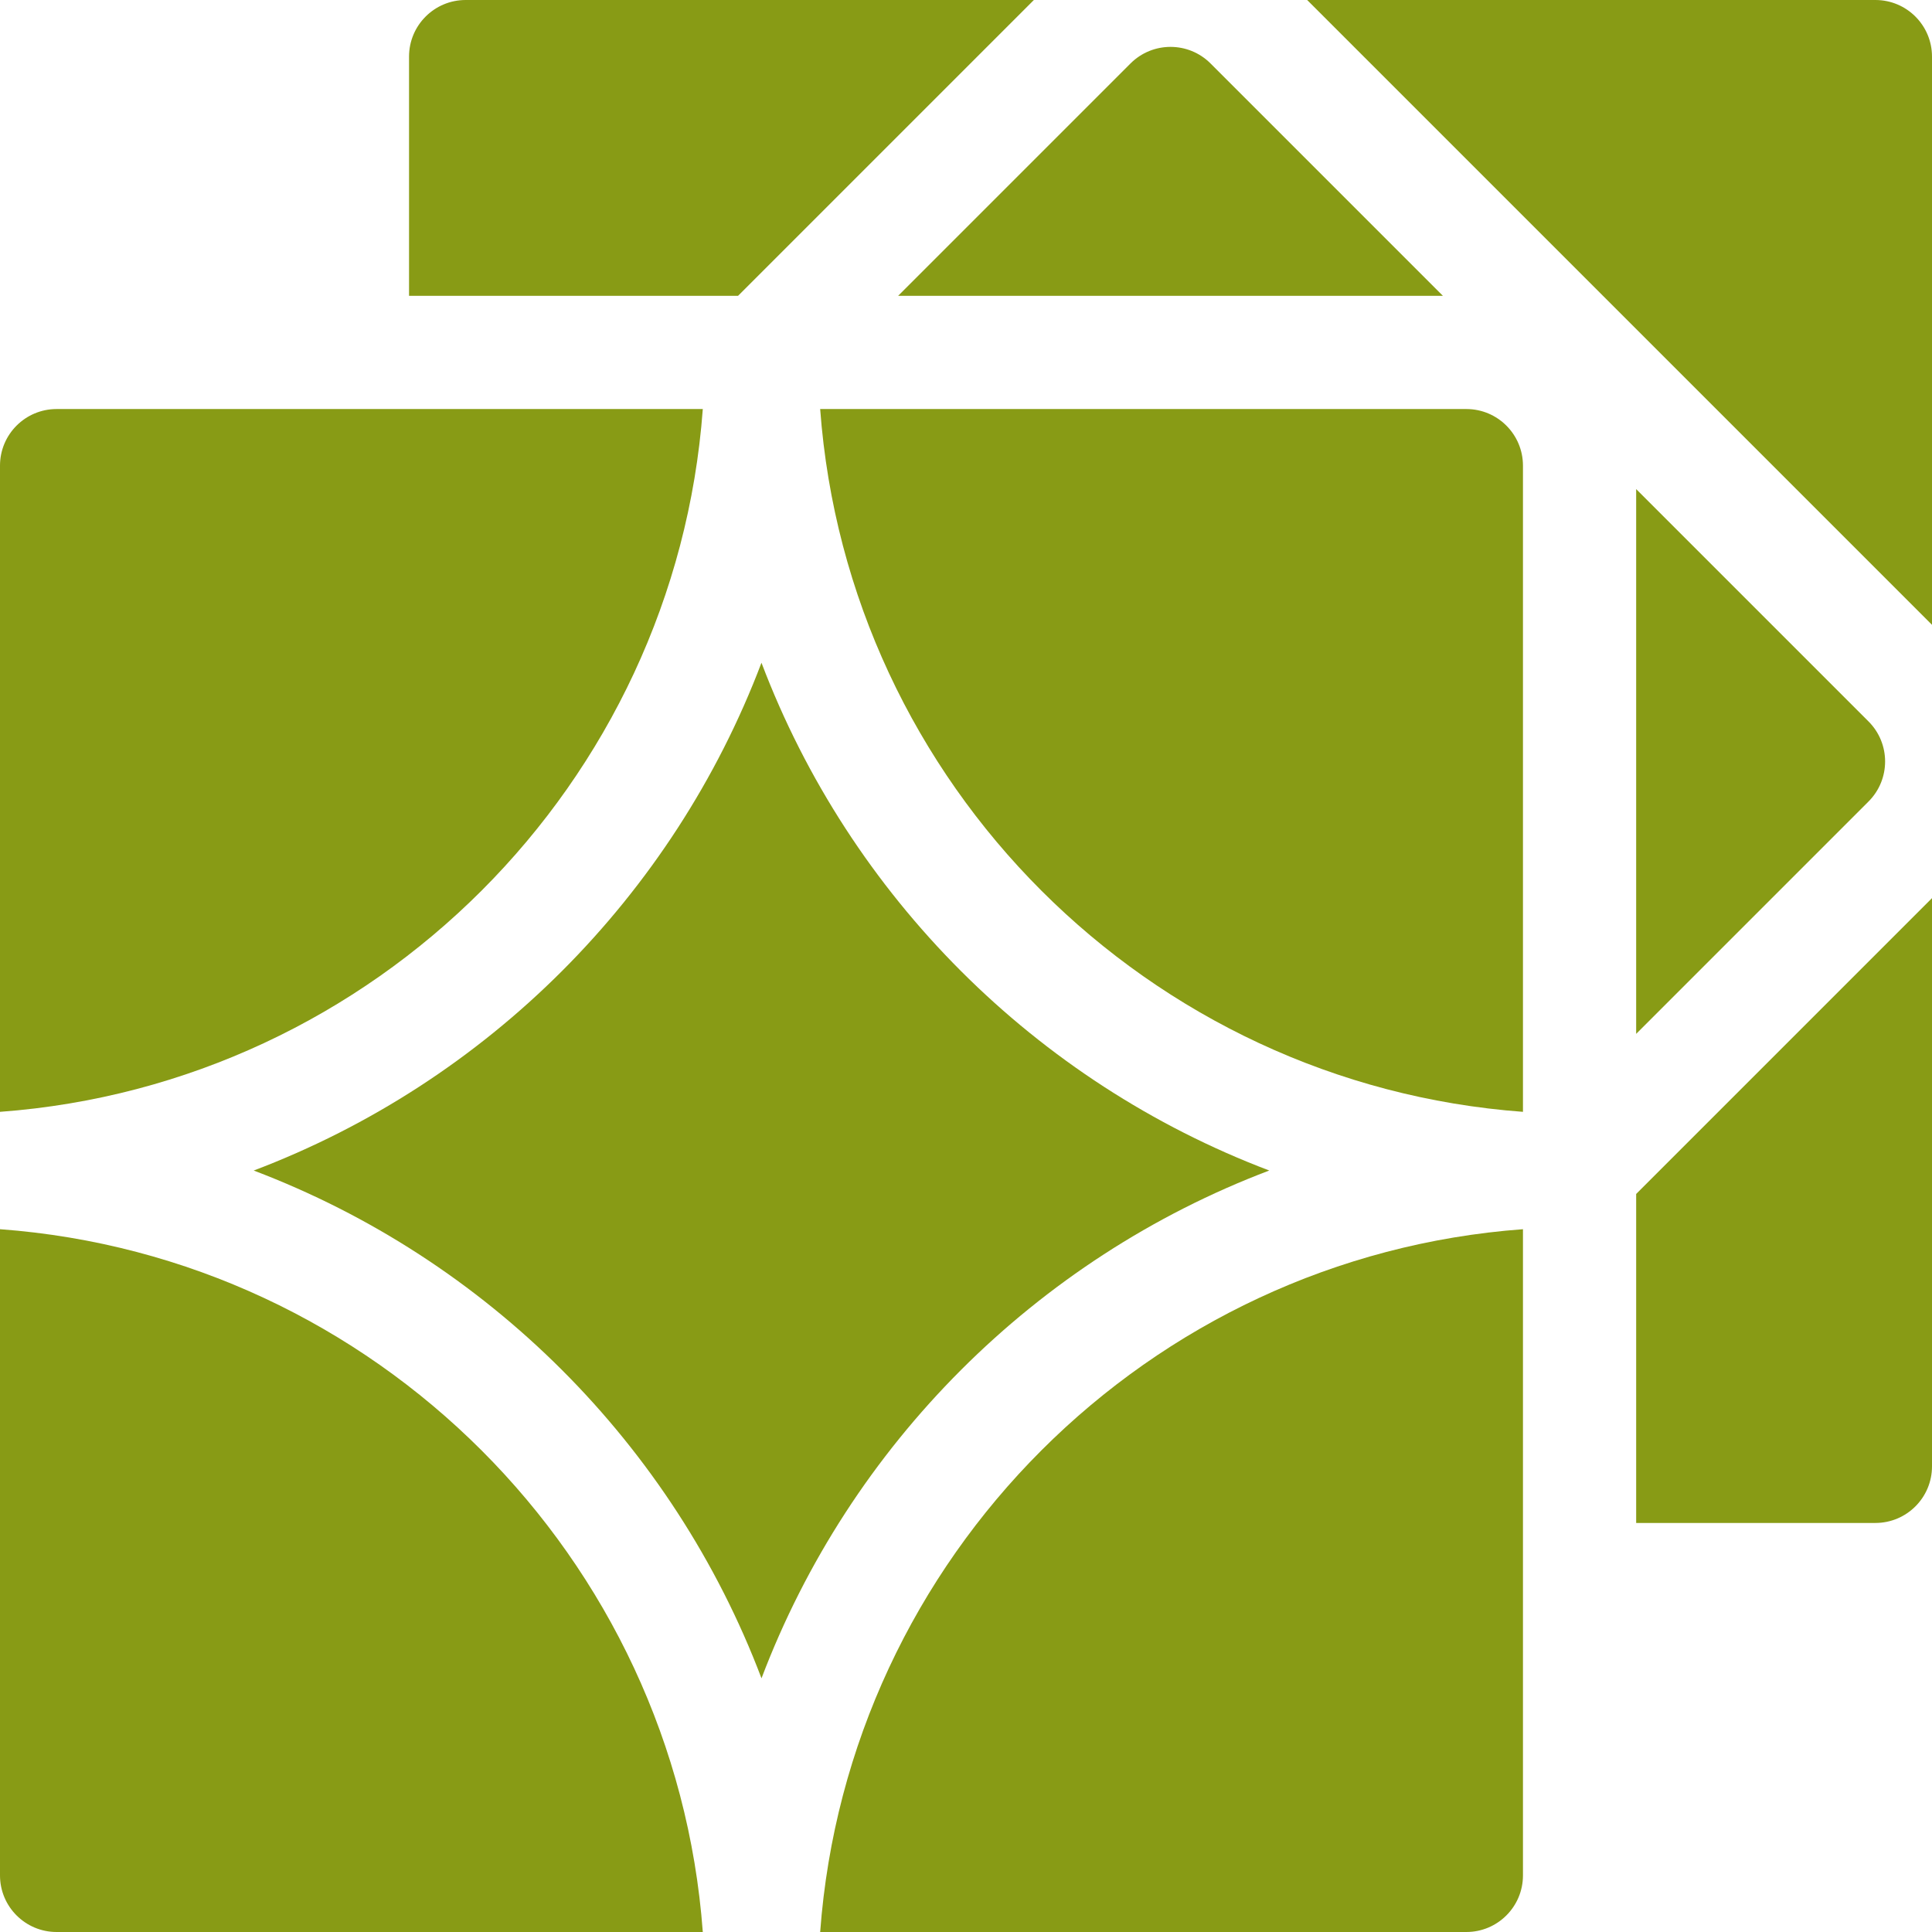
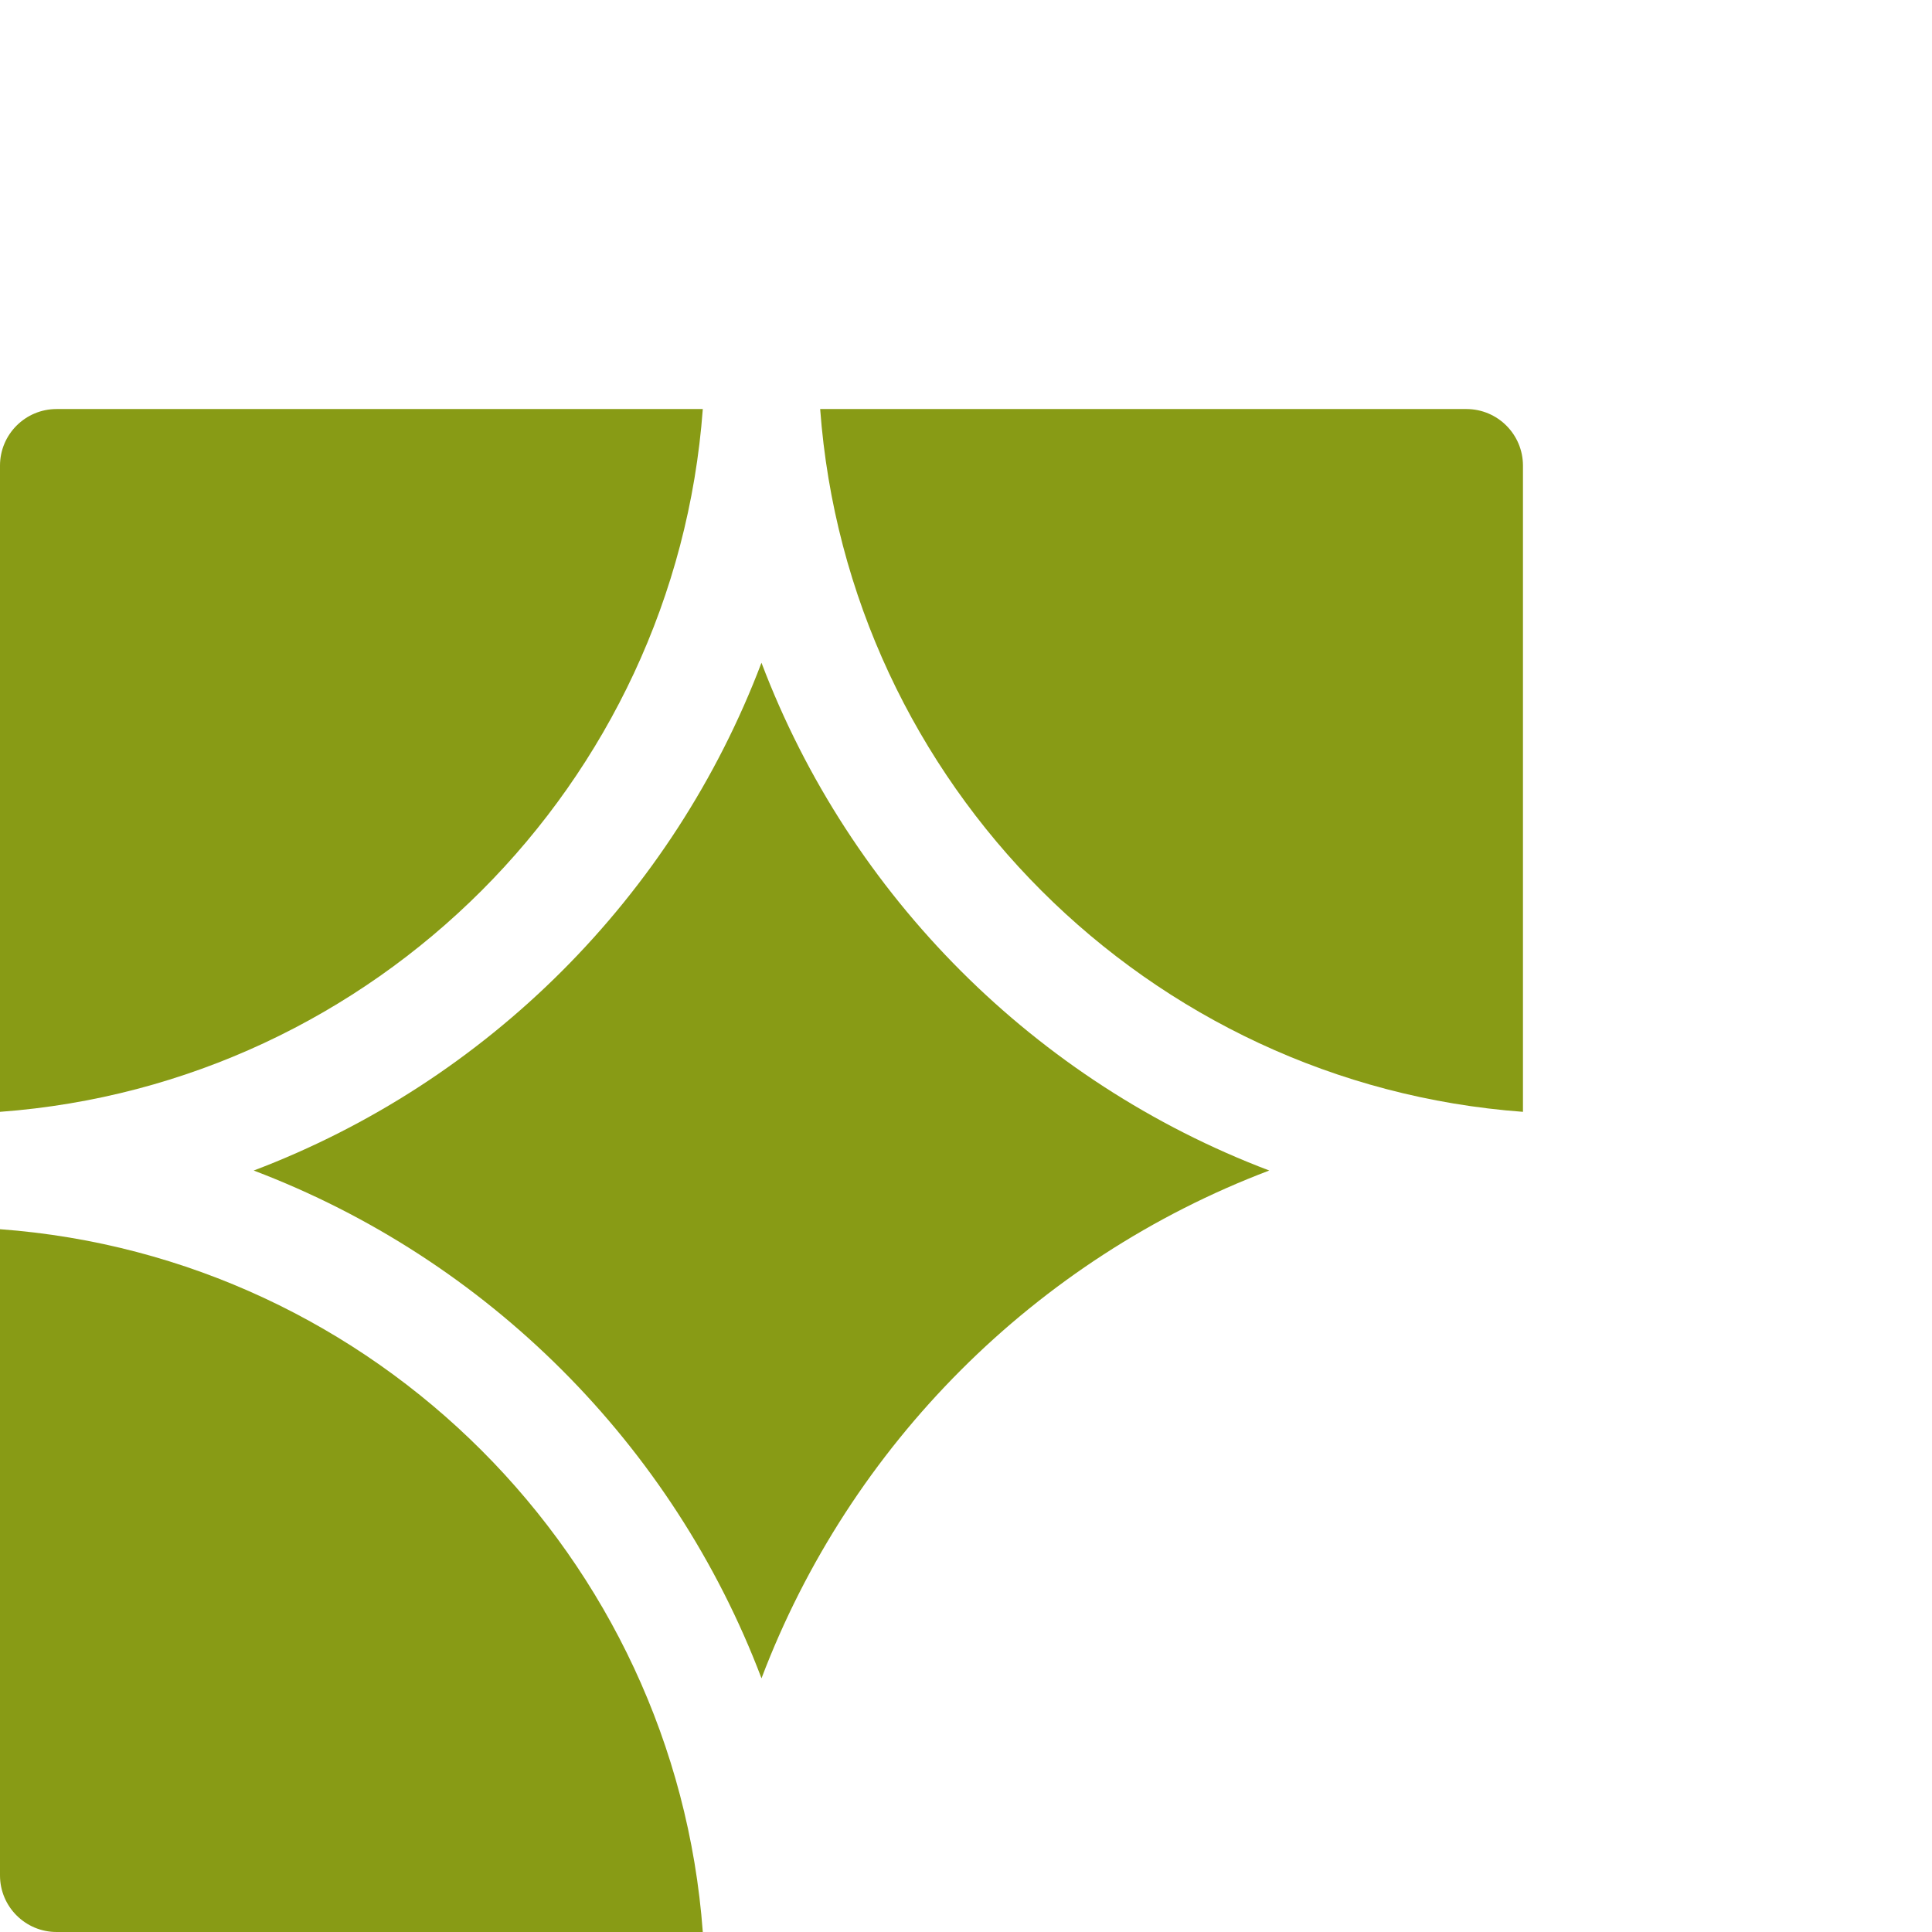
<svg xmlns="http://www.w3.org/2000/svg" version="1.1" width="512" height="512" x="0" y="0" viewBox="0 0 512 512" style="enable-background:new 0 0 512 512" xml:space="preserve" class="">
  <g>
    <path d="M186.249 108.399H15c-8.284 0-15 6.716-15 15v171.249c99.34-7.336 178.913-86.909 186.249-186.249zM0 325.752V497c0 8.284 6.716 15 15 15h171.249C178.913 412.661 99.34 333.087 0 325.752zM388.601 108.399H217.353c7.335 99.34 86.909 178.913 186.248 186.249V123.399c0-8.284-6.716-15-15-15z" fill="#889B15" opacity="1" data-original="#000000" class="" />
    <path d="M336.368 310.198c-61.897-23.46-111.103-72.638-134.57-134.565-23.459 61.897-72.638 111.103-134.565 134.571 61.897 23.46 111.103 72.638 134.571 134.565 23.459-61.898 72.638-111.104 134.564-134.571z" fill="#889B15" opacity="1" data-original="#000000" class="" />
-     <path d="M217.353 512h171.248c8.284 0 15-6.716 15-15V325.752C304.262 333.087 224.688 412.661 217.353 512zM382.387 78.399l-61.58-61.58c-5.858-5.858-15.355-5.858-21.213 0l-61.58 61.58zM497 0H346.413L512 165.587V15c0-8.284-6.716-15-15-15zM273.987 0H123.4c-8.284 0-15 6.716-15 15v63.399h87.188zM433.601 403.6H497c8.284 0 15-6.716 15-15V238.013l-78.399 78.4zM495.18 191.193l-61.58-61.58v144.373l61.58-61.58c5.858-5.857 5.858-15.355 0-21.213z" fill="#889B15" opacity="1" data-original="#000000" class="" />
  </g>
</svg>